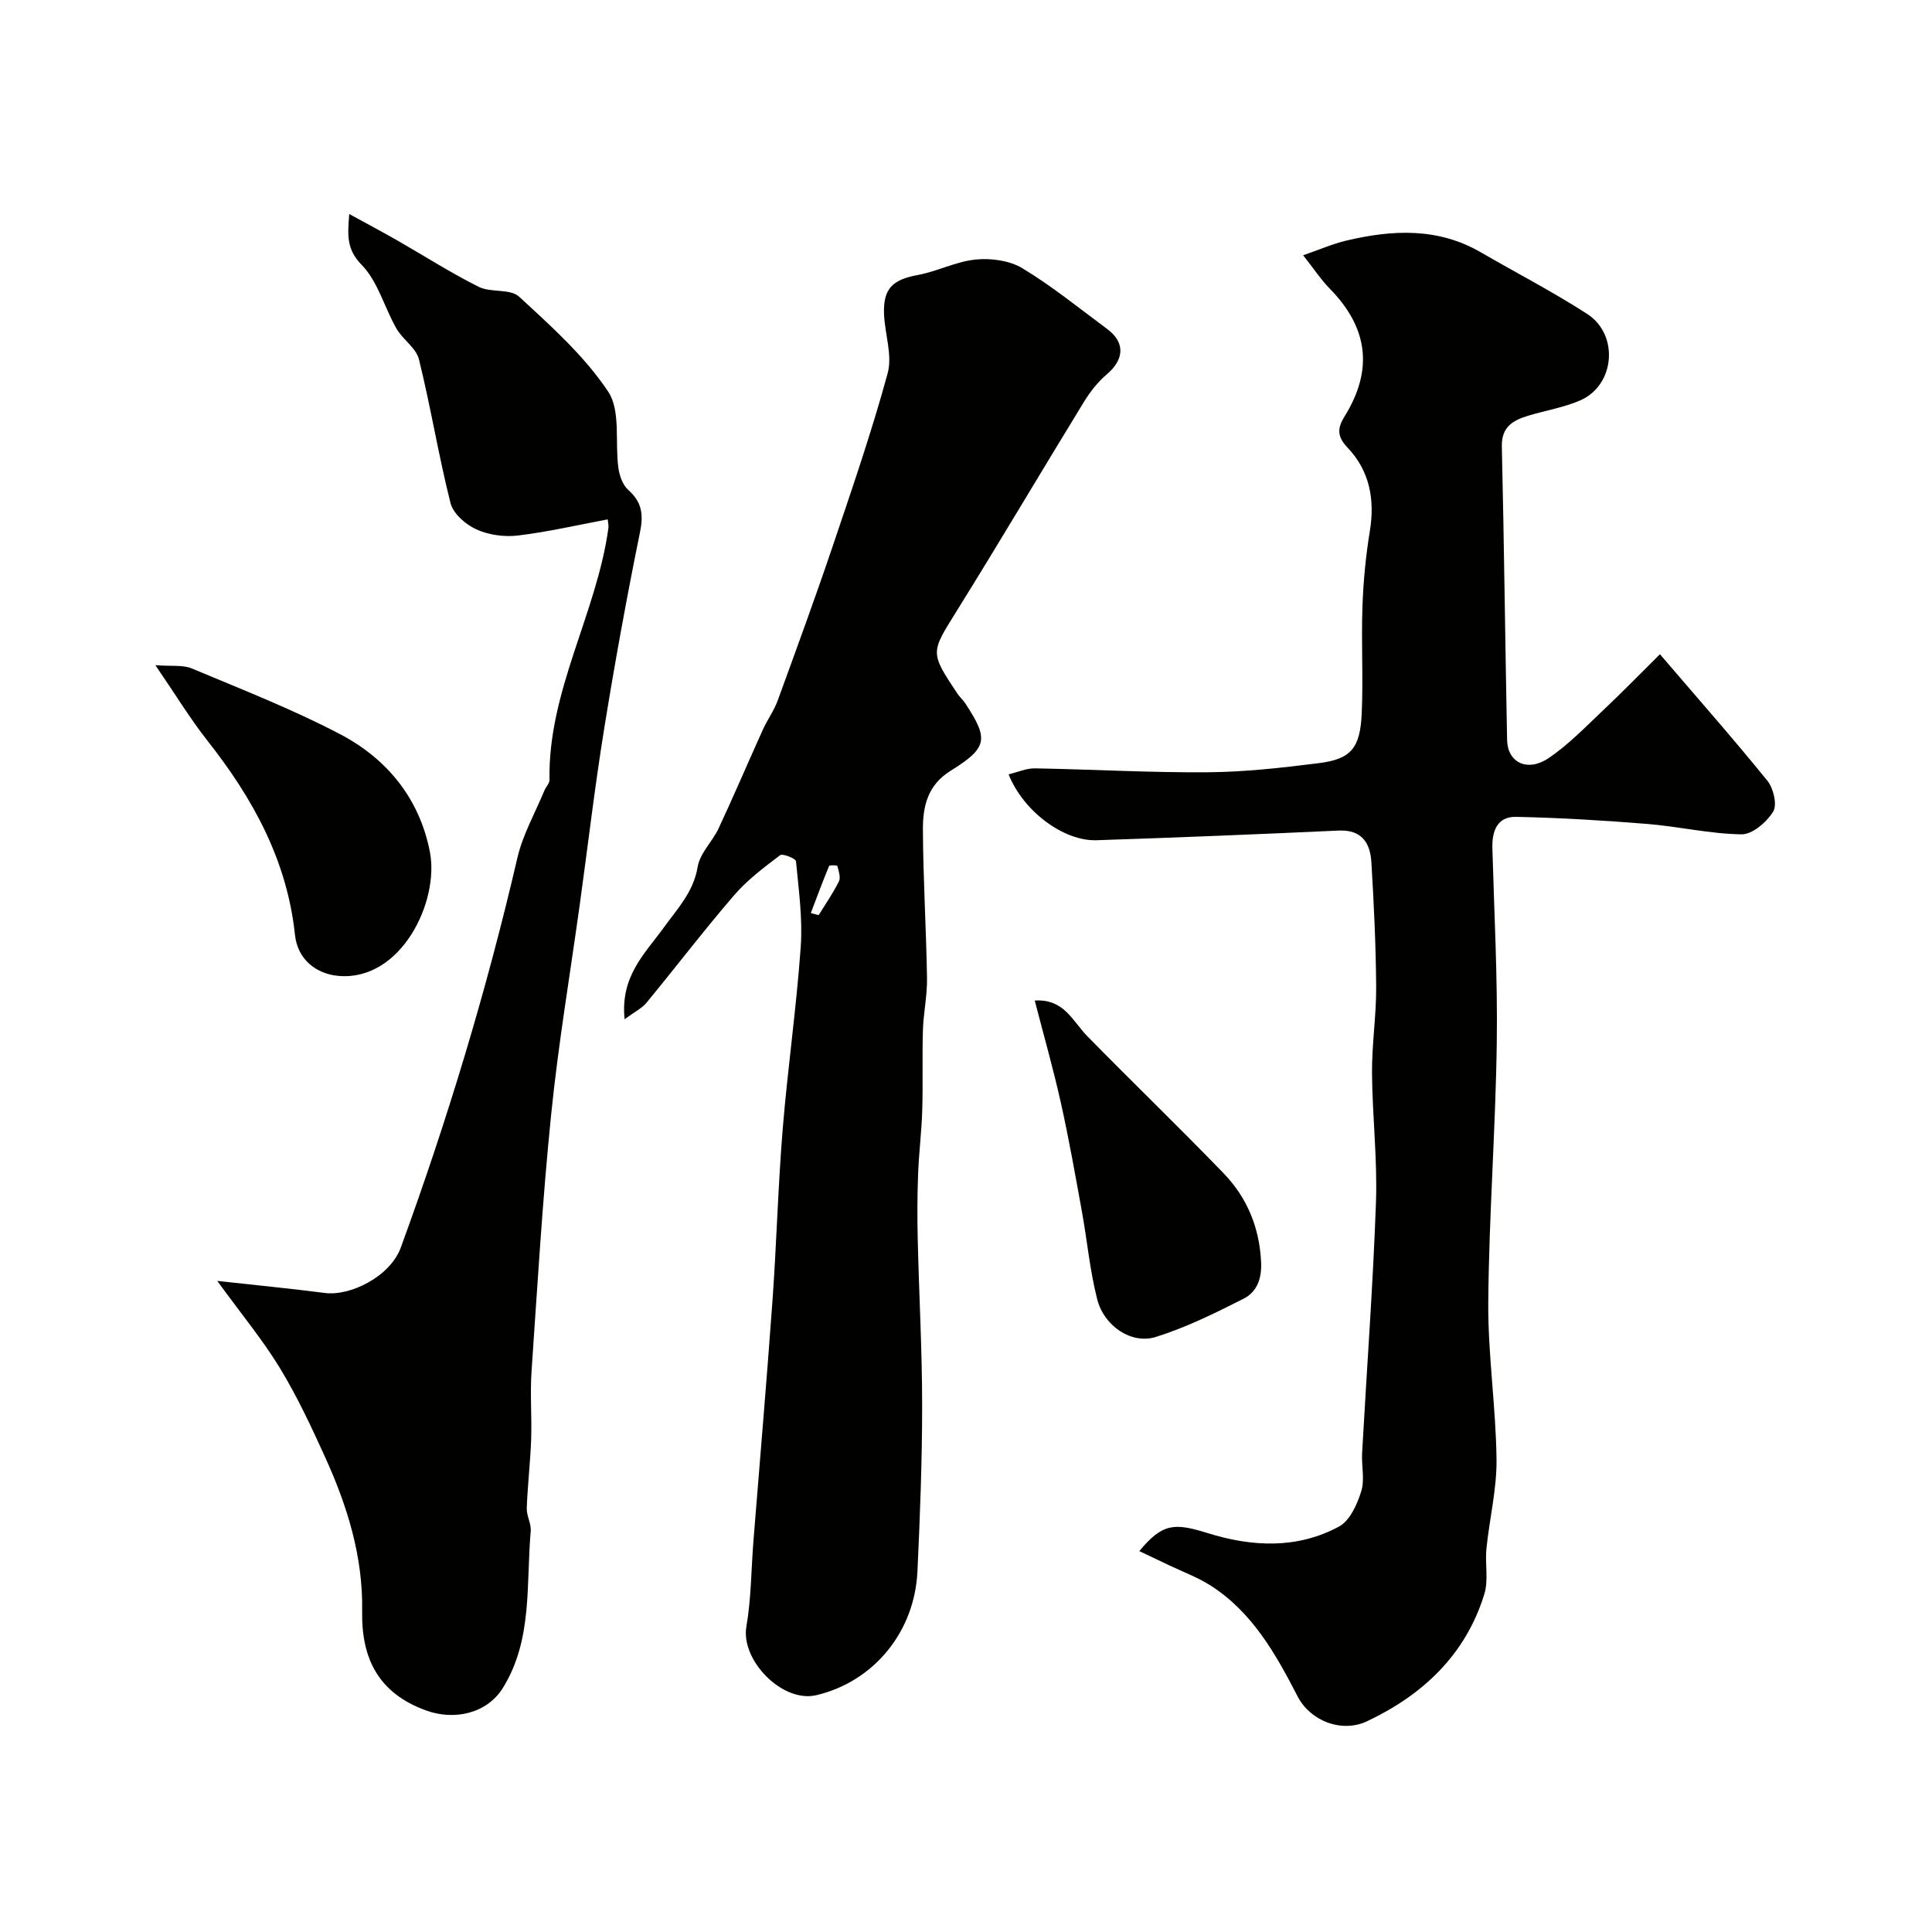
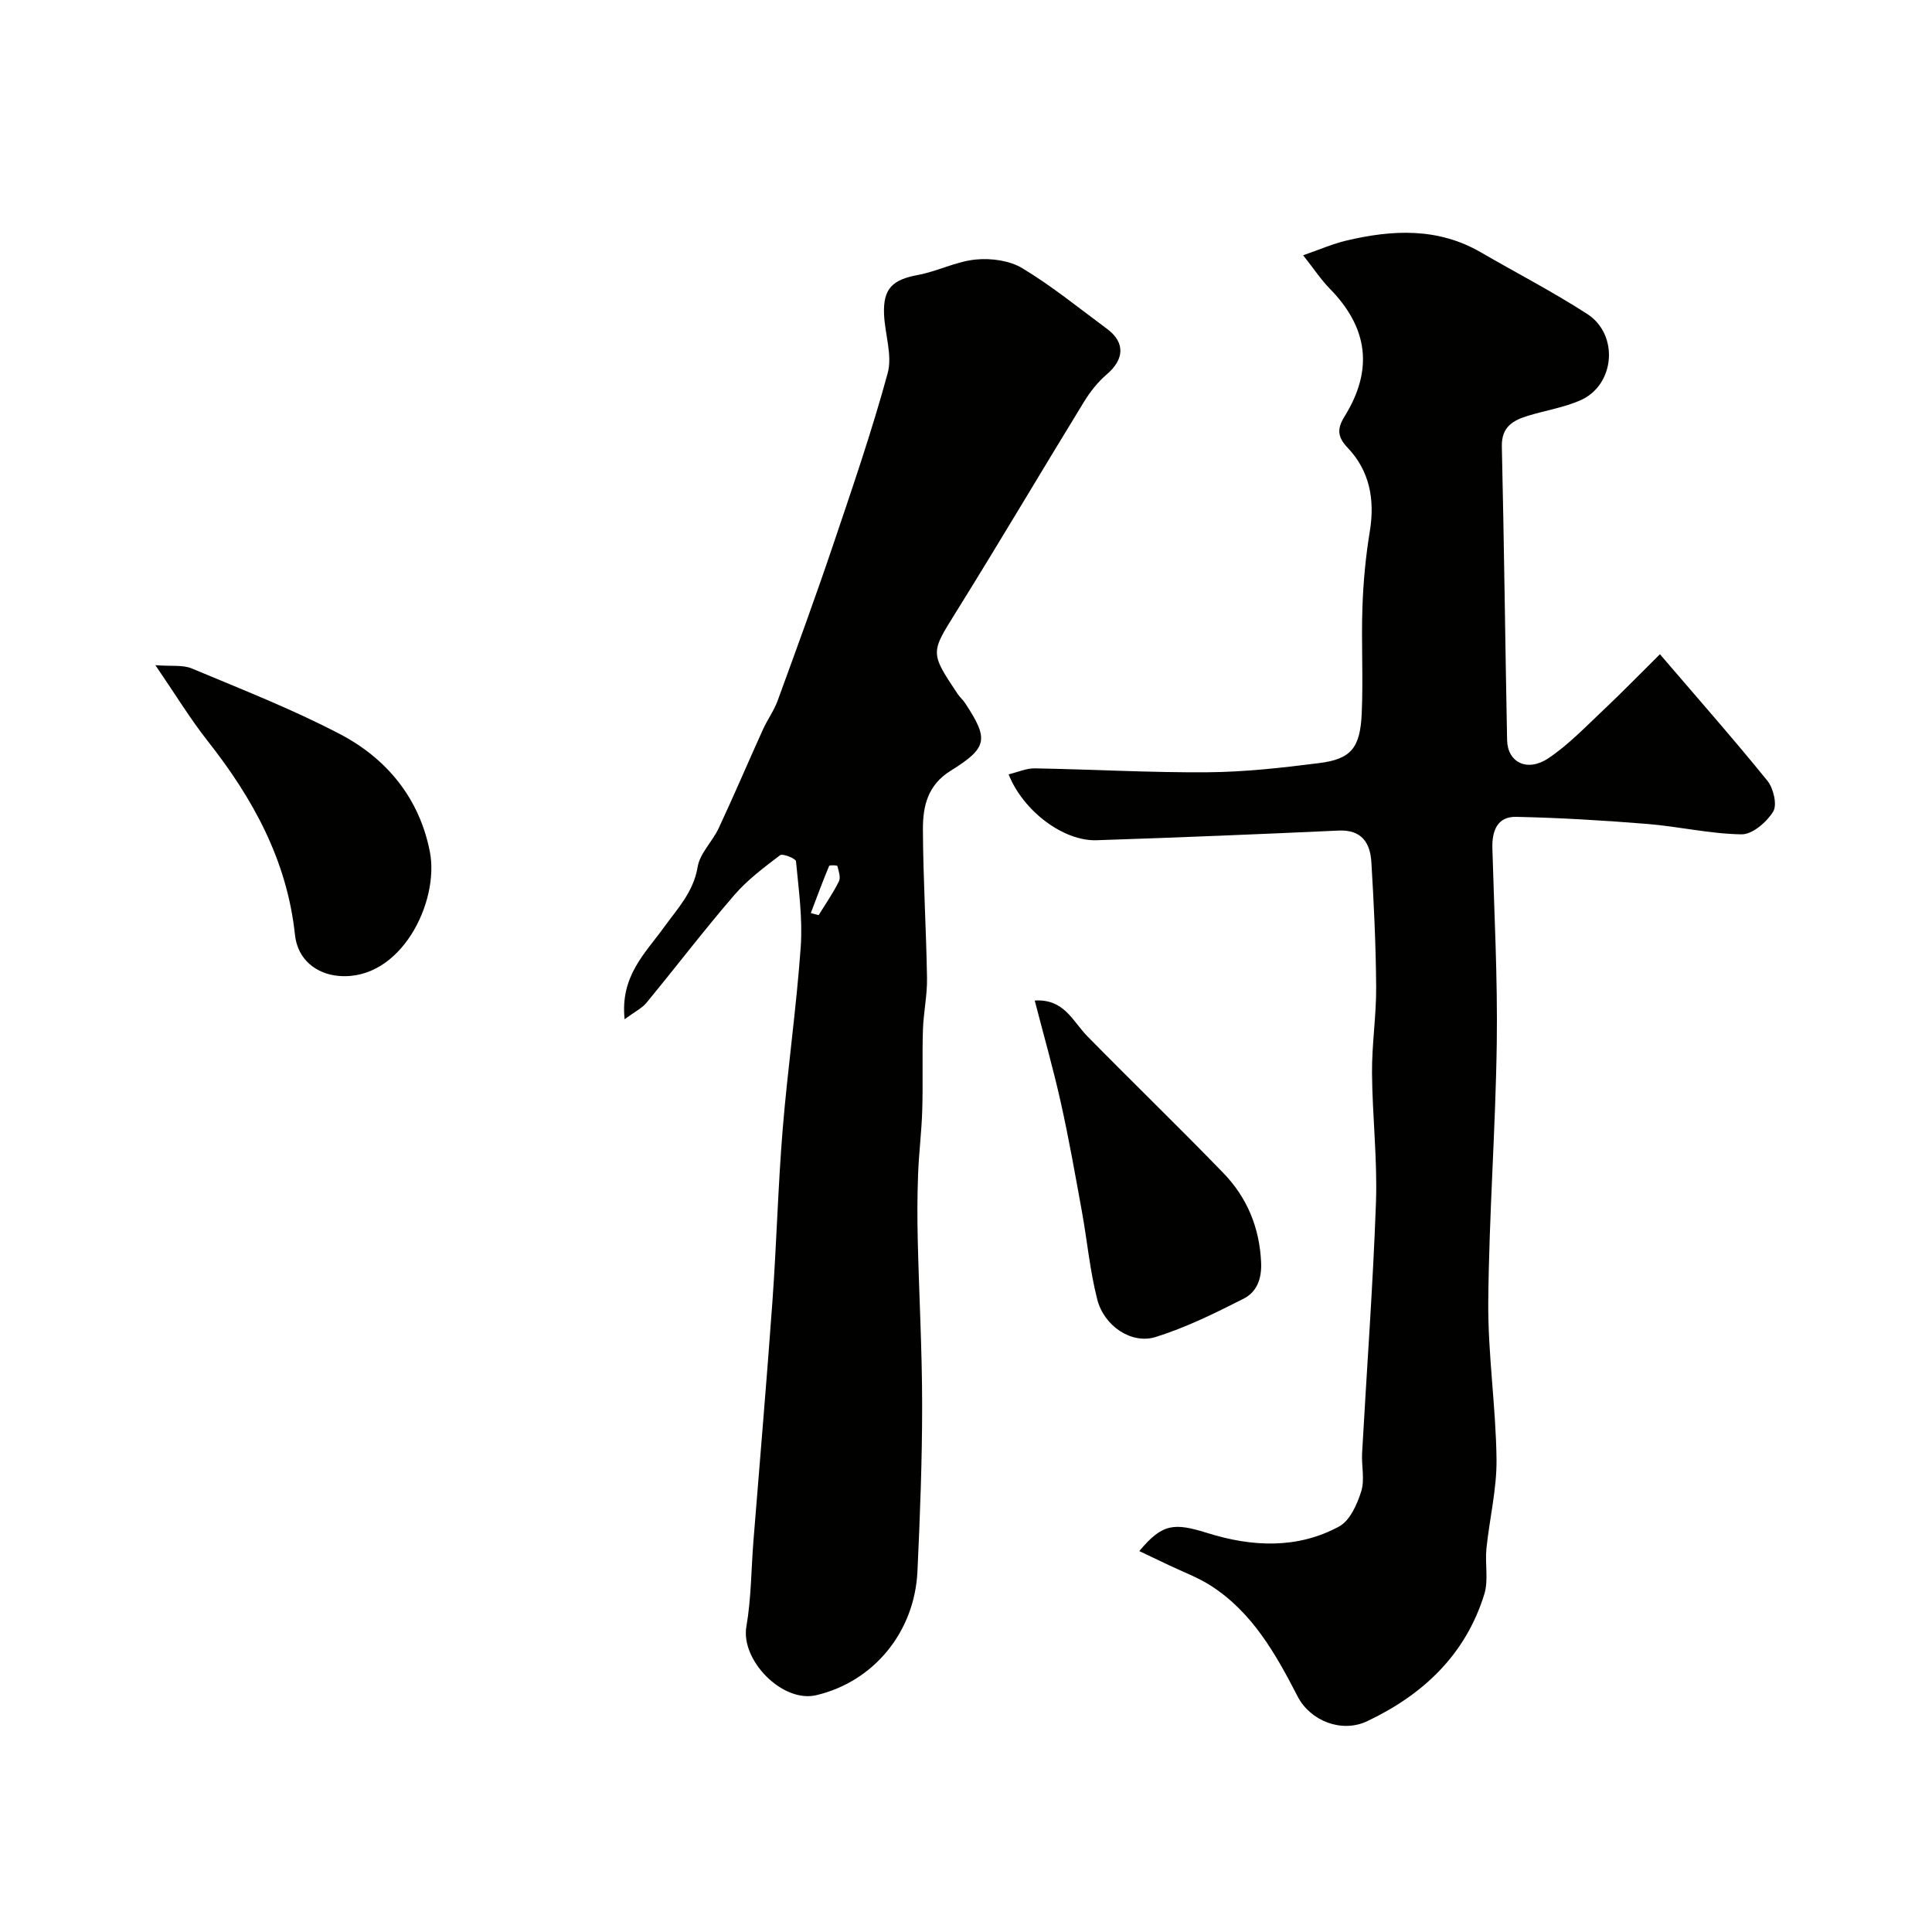
<svg xmlns="http://www.w3.org/2000/svg" enable-background="new 0 0 400 400" viewBox="0 0 400 400">
  <g fill="#010100">
    <path d="m208.82 160.32c1.88-.45 3.67-1.27 5.45-1.24 11.92.21 23.85.9 35.77.81 7.7-.06 15.42-.93 23.08-1.9 6.57-.83 8.49-3.1 8.81-10.26.33-7.35-.11-14.73.15-22.09.18-5.24.68-10.5 1.53-15.67 1.08-6.58-.06-12.54-4.64-17.32-2.28-2.39-2.01-4.15-.57-6.47 5.95-9.61 4.87-18.31-3.08-26.41-1.79-1.82-3.21-4-5.52-6.92 3.58-1.24 6.17-2.38 8.87-3.02 9.55-2.27 18.98-2.77 27.92 2.41 7.34 4.26 14.9 8.16 22.02 12.76 6.66 4.3 5.74 14.77-1.43 17.89-3.39 1.48-7.15 2.08-10.72 3.16-3.15.95-5.61 2.27-5.52 6.39.47 20.26.69 40.53 1.09 60.79.09 4.62 4.18 6.68 8.54 3.76 4.17-2.79 7.72-6.53 11.41-10 3.9-3.68 7.64-7.53 11.69-11.54 7.93 9.26 15.28 17.59 22.26 26.21 1.25 1.55 2.05 4.97 1.19 6.37-1.34 2.18-4.31 4.74-6.55 4.71-6.5-.09-12.97-1.62-19.49-2.15-9.05-.73-18.12-1.28-27.19-1.47-3.92-.08-5.01 2.95-4.91 6.52.38 13.43 1.1 26.87.91 40.3-.25 17.87-1.61 35.73-1.76 53.6-.09 10.85 1.58 21.72 1.71 32.58.07 6.16-1.46 12.32-2.09 18.5-.32 3.14.46 6.53-.44 9.44-3.87 12.54-12.7 20.83-24.26 26.3-5.25 2.49-11.76-.04-14.39-5.13-4.54-8.8-9.36-17.4-17.97-22.93-2.68-1.72-5.74-2.84-8.64-4.23-2.01-.96-4.02-1.91-6.17-2.93 4.79-5.77 7.24-5.89 14.15-3.73 9.11 2.85 18.55 3.35 27.24-1.38 2.22-1.21 3.72-4.58 4.56-7.27.76-2.43.03-5.29.18-7.95.96-17.29 2.25-34.57 2.87-51.88.31-8.91-.75-17.86-.82-26.8-.04-5.93.9-11.87.86-17.8-.06-8.6-.47-17.21-.99-25.8-.24-4-1.97-6.79-6.8-6.57-16.7.77-33.4 1.45-50.1 2-6.82.23-15.18-6.01-18.21-13.64z" />
    <path d="m129.32 211.03c-.94-8.94 4.25-13.64 8.11-18.99 2.81-3.89 6.15-7.35 7.01-12.56.47-2.83 3.07-5.25 4.36-8.02 3.16-6.76 6.08-13.63 9.16-20.43.92-2.03 2.28-3.88 3.04-5.96 3.88-10.63 7.78-21.27 11.4-31.99 4.01-11.87 8.09-23.73 11.38-35.8 1.02-3.74-.59-8.15-.75-12.26-.2-5.3 1.78-7.12 6.97-8.08 4.07-.75 7.95-2.81 12.02-3.21 3.17-.31 7 .2 9.66 1.81 6.13 3.7 11.73 8.27 17.51 12.54 3.8 2.81 3.61 6.32-.05 9.43-1.84 1.57-3.42 3.58-4.7 5.66-8.85 14.44-17.47 29.04-26.42 43.42-5.32 8.55-5.54 8.42.22 17.04.46.69 1.11 1.24 1.57 1.93 4.91 7.47 4.74 9.21-3.01 14.03-4.77 2.96-5.74 7.4-5.72 12.11.04 10.26.68 20.52.85 30.79.06 3.59-.74 7.19-.85 10.79-.17 5.52.03 11.06-.14 16.58-.13 4.43-.7 8.85-.86 13.29-.17 4.52-.18 9.05-.07 13.58.27 11.43.91 22.86.91 34.29s-.44 22.87-.97 34.29c-.59 12.63-9.09 22.86-20.94 25.66-7 1.66-15.69-7.22-14.48-14.21 1.01-5.82.99-11.81 1.46-17.72 1.32-16.56 2.75-33.12 3.94-49.69.85-11.85 1.15-23.74 2.12-35.58 1.03-12.58 2.84-25.11 3.73-37.7.42-5.88-.42-11.86-.98-17.76-.05-.56-2.76-1.65-3.29-1.25-3.34 2.54-6.78 5.11-9.5 8.27-6.26 7.26-12.08 14.9-18.18 22.3-.94 1.13-2.42 1.84-4.51 3.4zm38.55-21.99c.54.14 1.08.29 1.62.43 1.43-2.32 3-4.57 4.2-7 .41-.83-.06-2.14-.32-3.18-.04-.15-1.62-.22-1.71-.01-1.34 3.22-2.55 6.49-3.79 9.76z" />
-     <path d="m44.98 265.2c8.05.89 15.2 1.58 22.31 2.5 5.17.67 13.47-3.34 15.7-9.43 9.65-26.41 17.77-53.27 24.13-80.67 1.12-4.82 3.68-9.31 5.6-13.94.31-.75 1.06-1.47 1.05-2.2-.34-18.4 9.73-34.36 12.19-52.09.09-.62-.1-1.28-.14-1.84-6.3 1.18-12.39 2.6-18.57 3.34-2.82.34-6.07-.1-8.63-1.27-2.2-1-4.79-3.25-5.34-5.42-2.49-9.85-4.1-19.91-6.54-29.78-.58-2.36-3.36-4.1-4.67-6.39-2.49-4.37-3.83-9.73-7.19-13.17-3.15-3.23-2.93-6.08-2.57-10.53 3.63 1.99 6.83 3.69 9.98 5.49 5.6 3.2 11.05 6.71 16.81 9.58 2.52 1.26 6.53.34 8.37 2.04 6.61 6.09 13.51 12.26 18.44 19.65 2.64 3.96 1.38 10.47 2.12 15.8.22 1.6.89 3.53 2.03 4.55 2.85 2.53 3.2 5.09 2.44 8.79-2.76 13.56-5.24 27.18-7.44 40.84-1.93 11.94-3.33 23.97-4.99 35.96-2.01 14.58-4.48 29.11-5.96 43.75-1.8 17.68-2.84 35.44-4.06 53.17-.32 4.67.08 9.39-.08 14.08-.17 4.75-.74 9.49-.91 14.24-.06 1.57.95 3.2.82 4.75-.97 10.98.44 22.43-5.74 32.43-3.31 5.36-10.08 6.83-15.94 4.7-9.79-3.56-13.39-10.67-13.22-20.53.2-11.17-3-21.61-7.55-31.65-2.89-6.38-5.87-12.77-9.5-18.74-3.54-5.81-7.94-11.12-12.95-18.01z" />
    <path d="m32.17 137.72c3.33.26 5.67-.1 7.52.67 10.31 4.32 20.77 8.41 30.66 13.58 9.75 5.09 16.5 13.33 18.65 24.39 2.01 10.31-5.96 26.74-18.82 25.7-4.65-.38-8.56-3.35-9.11-8.51-1.63-15.42-8.71-28.27-18.11-40.18-3.63-4.62-6.7-9.68-10.79-15.65z" />
    <path d="m214.23 207.15c6.11-.38 7.85 4.29 10.87 7.37 9.34 9.52 18.93 18.78 28.2 28.36 4.89 5.06 7.47 11.26 7.8 18.47.16 3.44-.91 6.16-3.64 7.54-5.9 2.99-11.91 5.96-18.19 7.92-5.01 1.56-10.69-2.26-12.1-7.79-1.53-5.97-2.08-12.19-3.19-18.28-1.37-7.52-2.69-15.06-4.36-22.51-1.56-7-3.54-13.91-5.39-21.08z" />
  </g>
</svg>